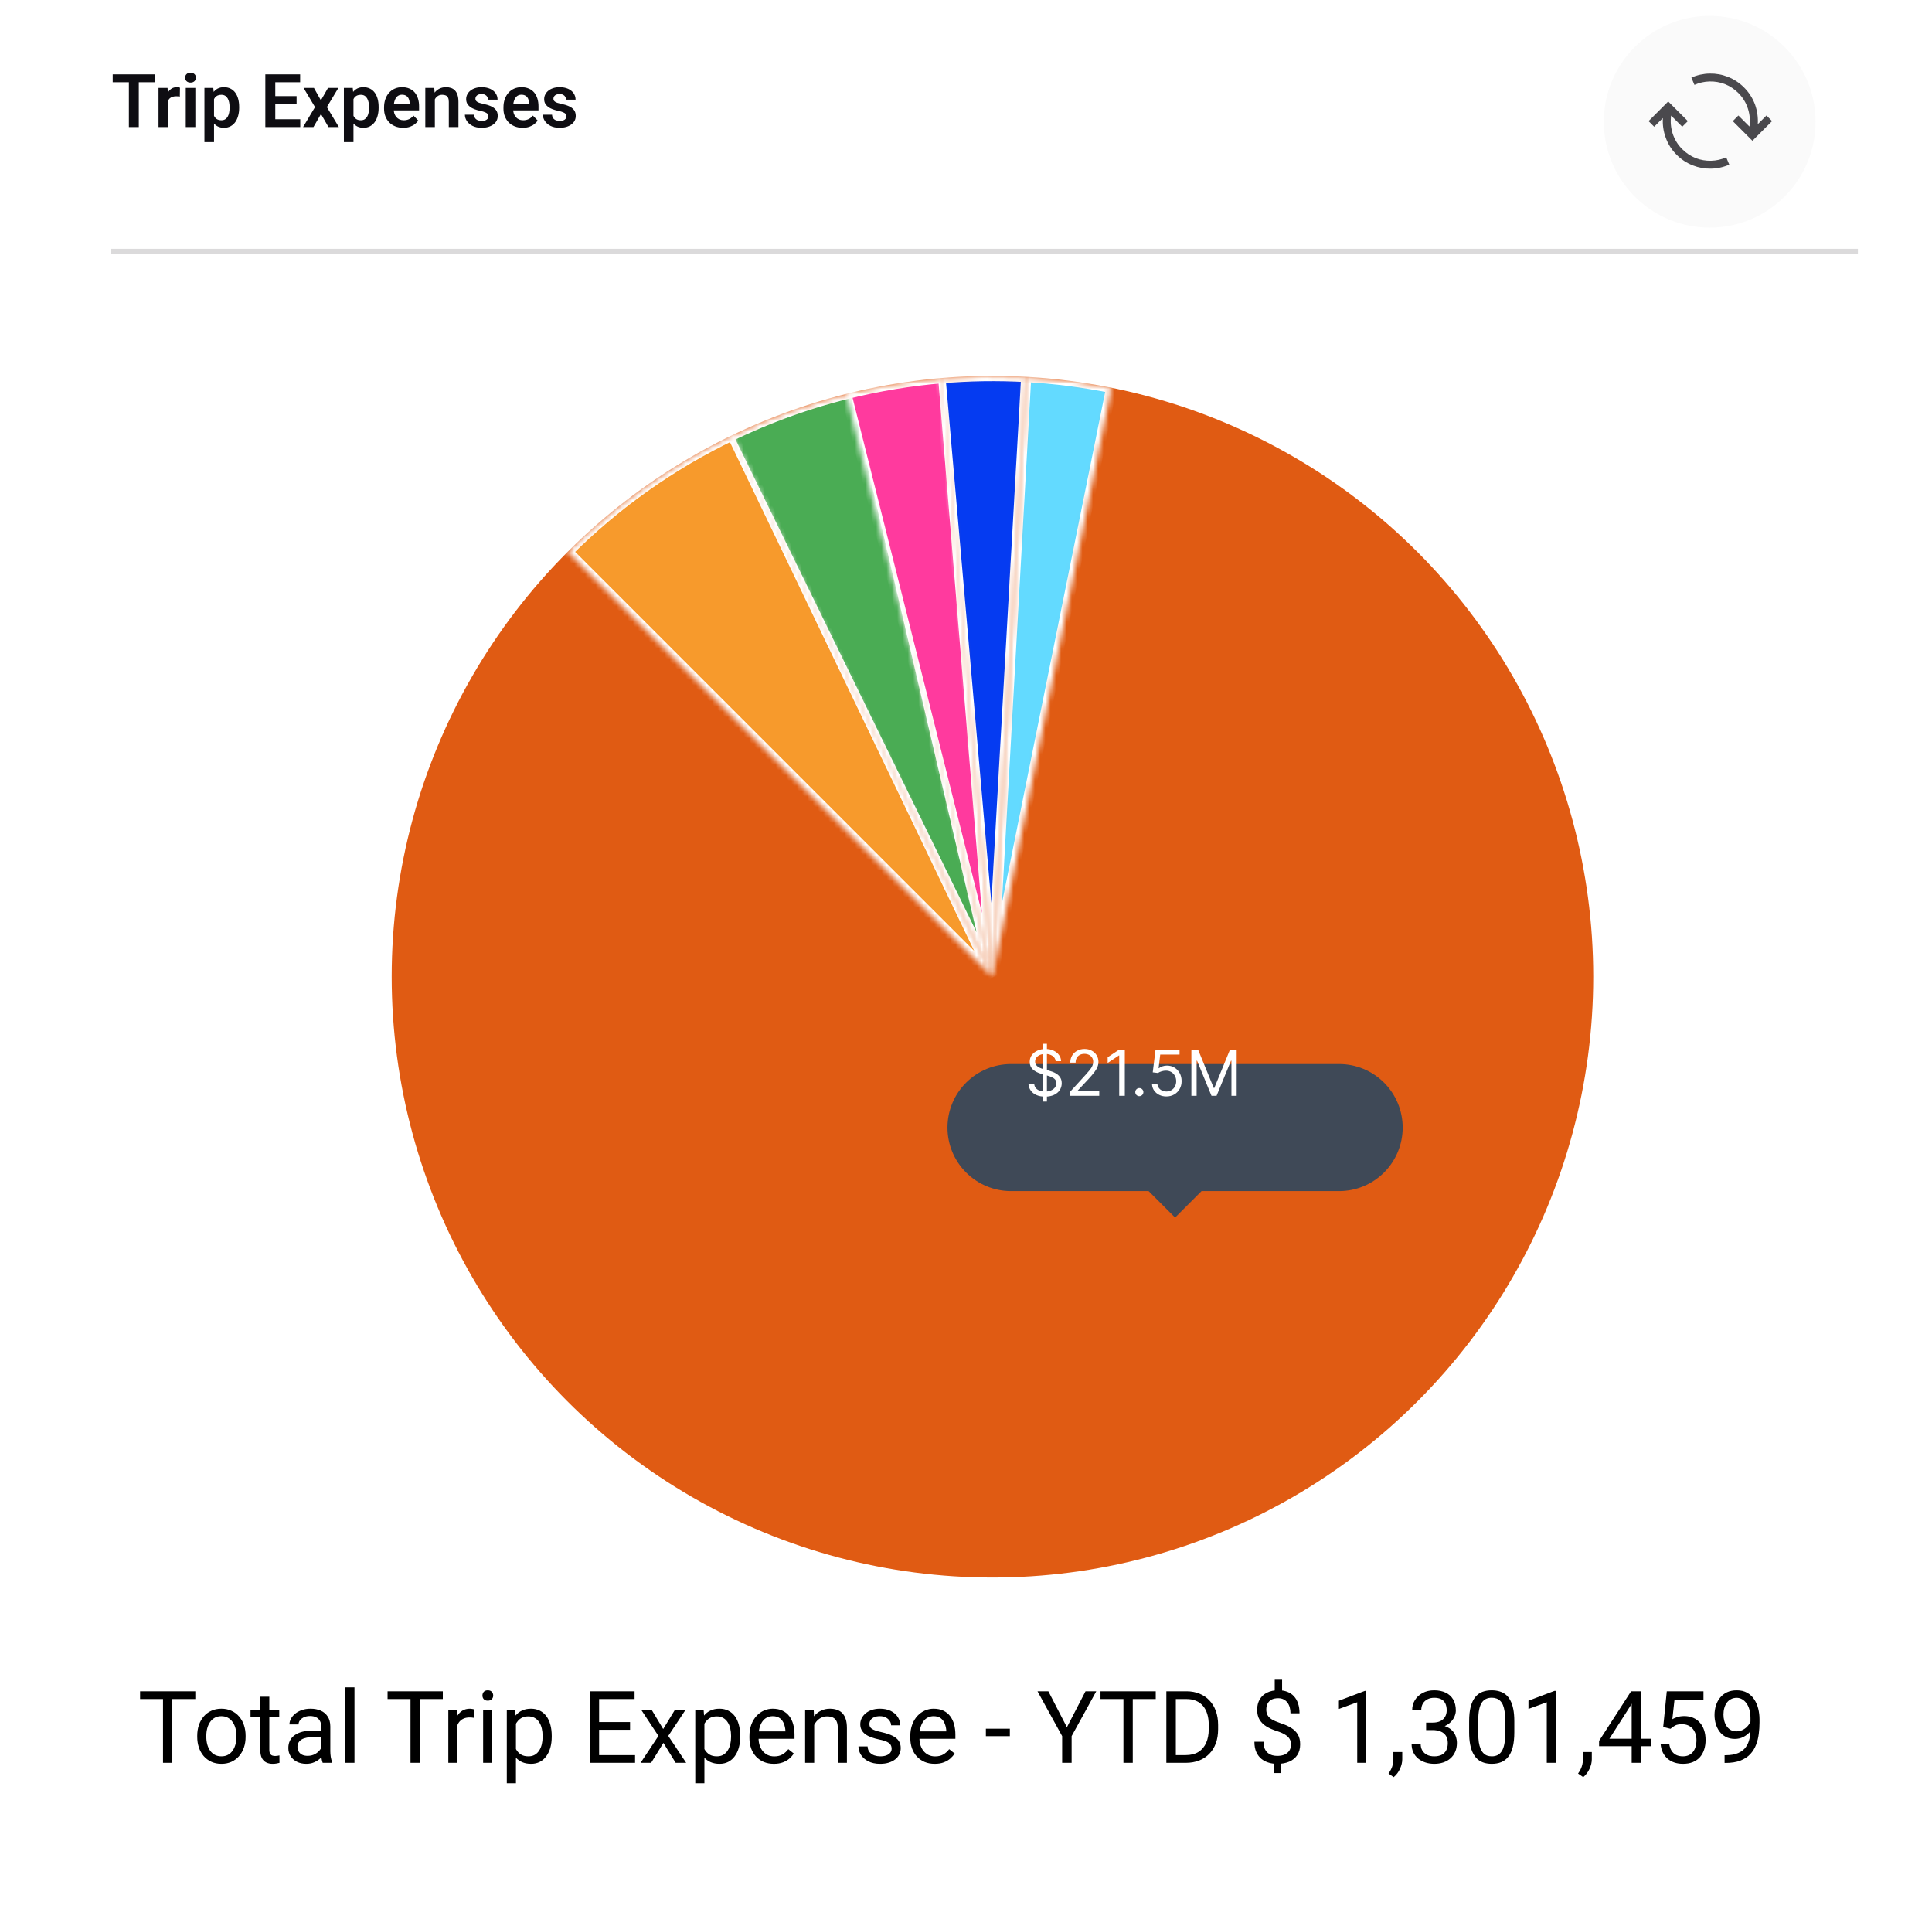
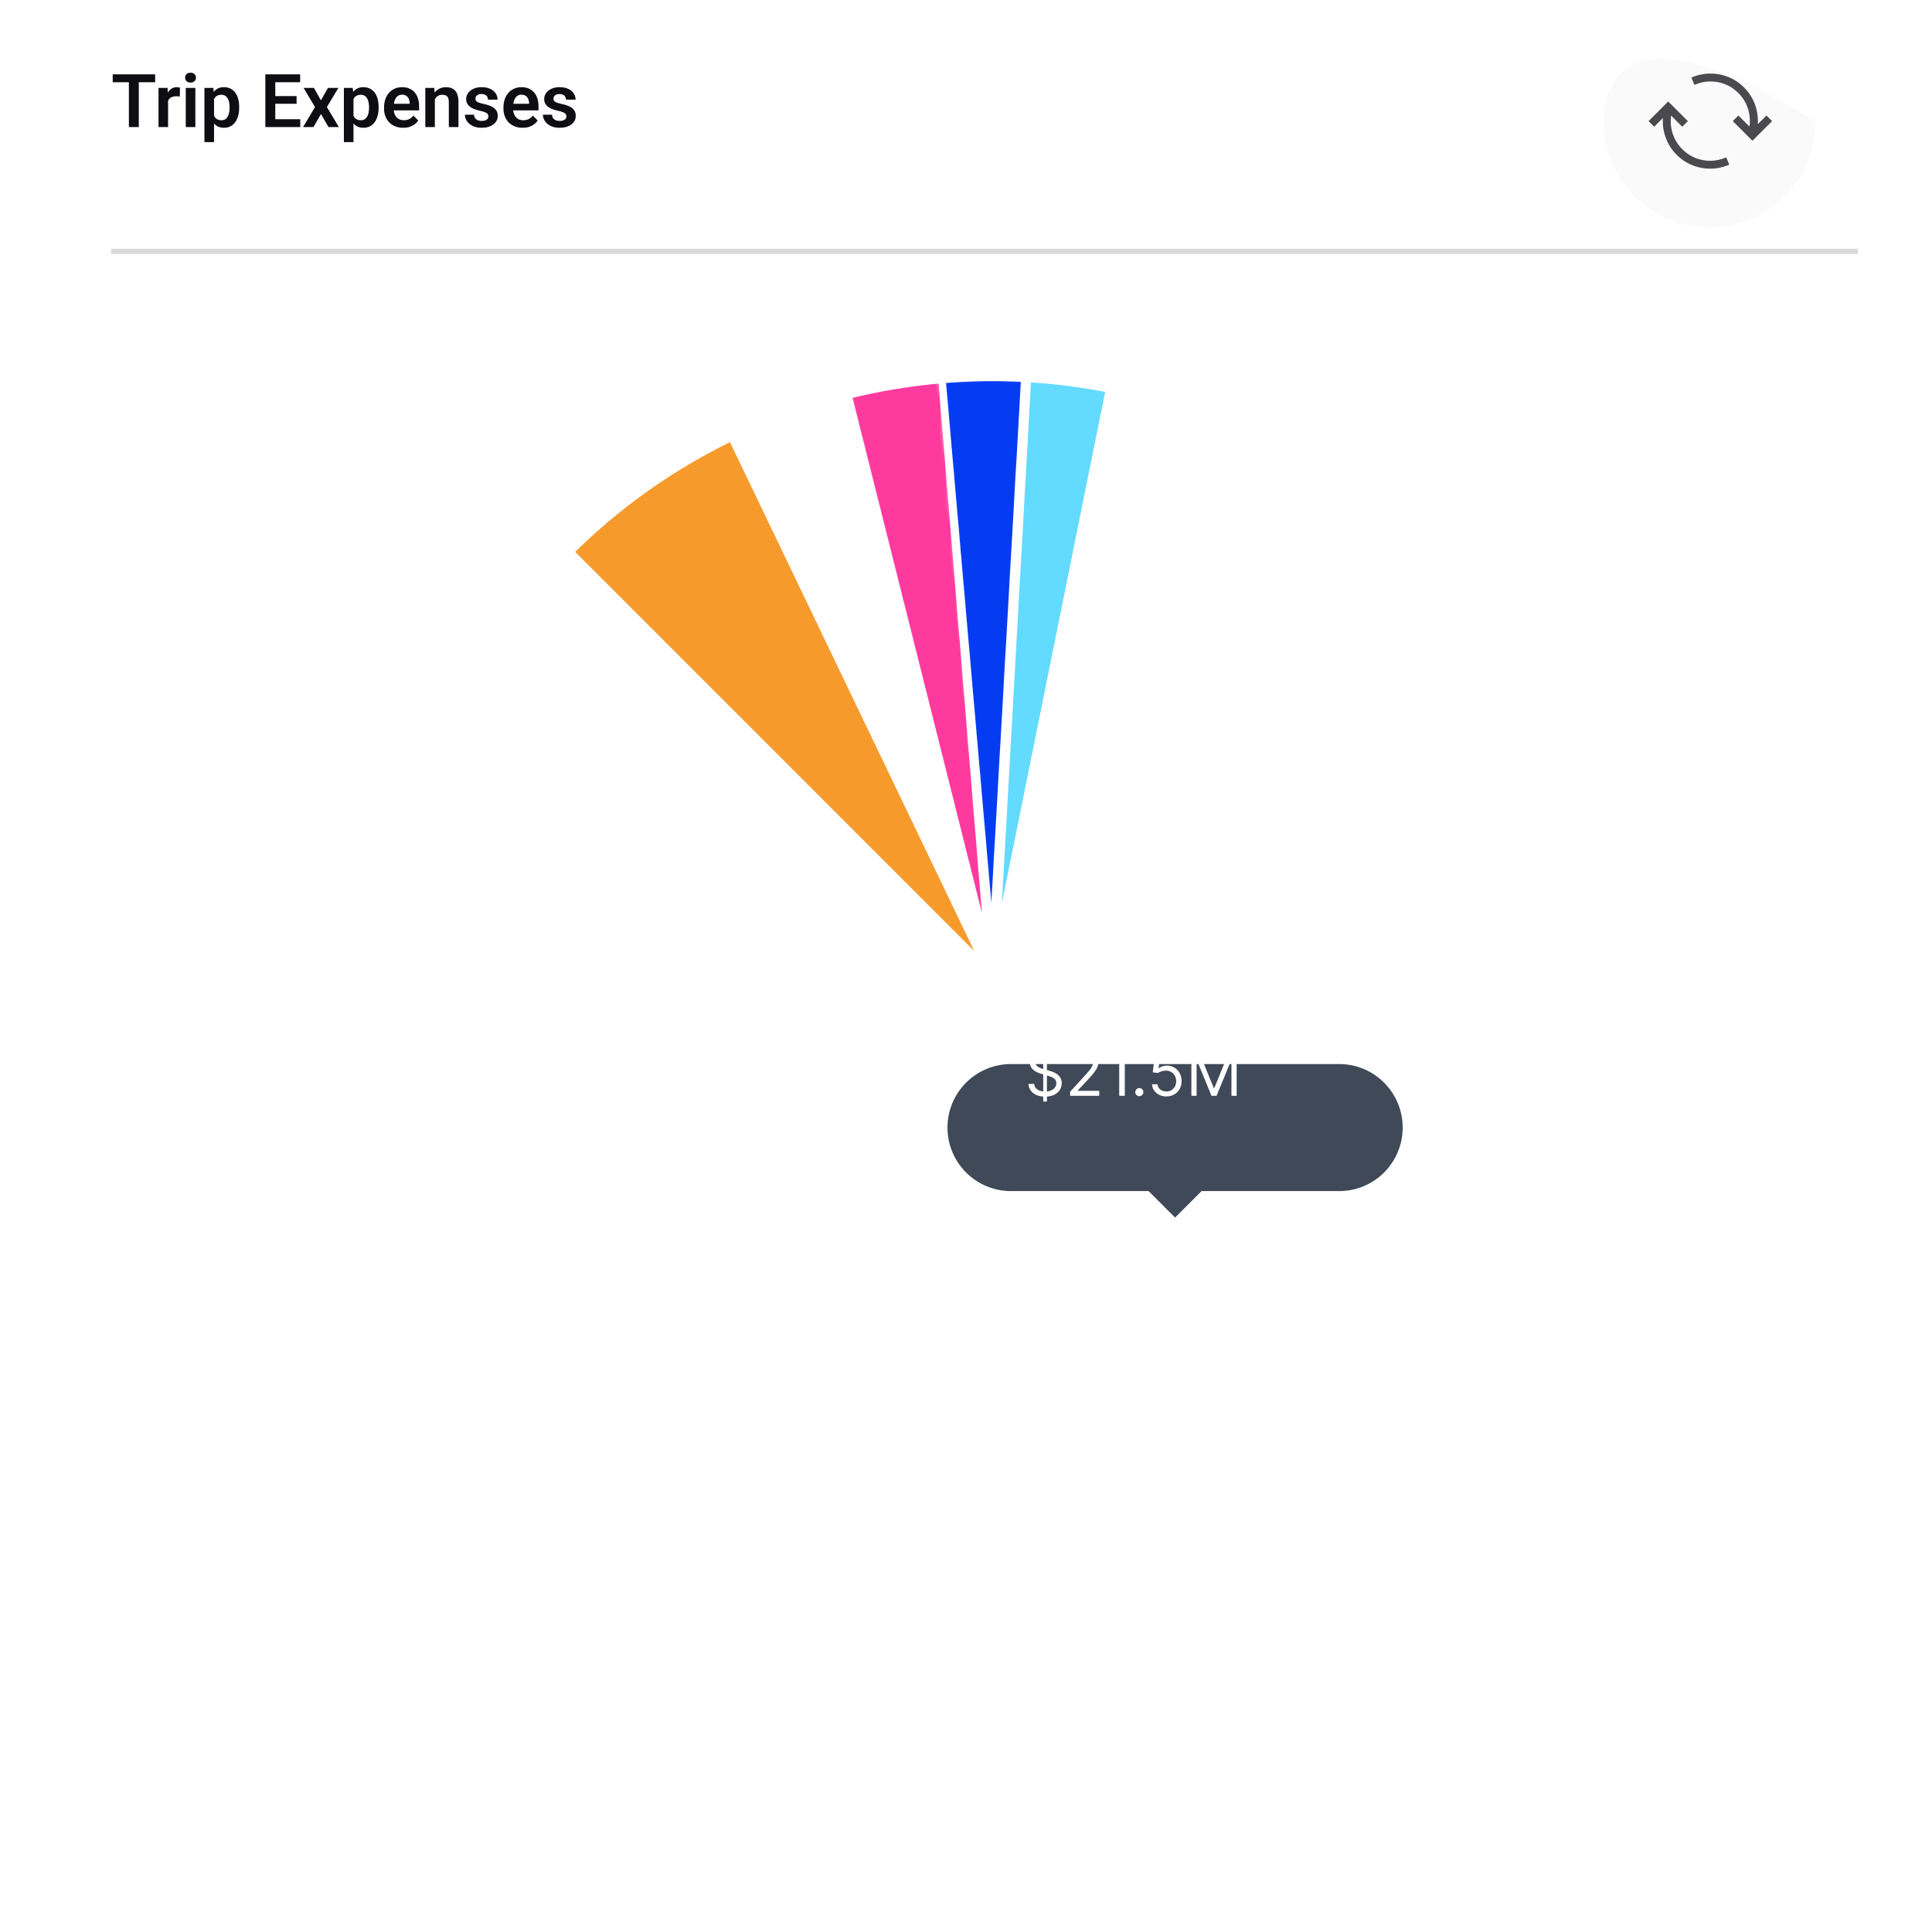
<svg xmlns="http://www.w3.org/2000/svg" width="365" height="362" viewBox="0 0 365 362" fill="none">
-   <rect width="365" height="362" fill="white" />
-   <circle cx="187.5" cy="184.5" r="113.5" fill="#E05B13" />
  <mask id="path-3-inside-1_3201_970" fill="white">
-     <path d="M137.615 82.551C145.263 78.808 153.308 75.938 161.598 73.995L187.5 184.5L137.615 82.551Z" />
-   </mask>
+     </mask>
  <path d="M137.615 82.551C145.263 78.808 153.308 75.938 161.598 73.995L187.5 184.5L137.615 82.551Z" fill="#4AAC54" stroke="white" stroke-width="2" mask="url(#path-3-inside-1_3201_970)" />
  <mask id="path-4-inside-2_3201_970" fill="white">
    <path d="M107.243 104.243C116.301 95.186 126.826 87.727 138.373 82.183L187.5 184.5L107.243 104.243Z" />
  </mask>
  <path d="M107.243 104.243C116.301 95.186 126.826 87.727 138.373 82.183L187.5 184.5L107.243 104.243Z" fill="#F79A2C" stroke="white" stroke-width="2" mask="url(#path-4-inside-2_3201_970)" />
  <mask id="path-5-inside-3_3201_970" fill="white">
    <path d="M159.854 74.418C165.889 72.903 172.039 71.886 178.241 71.378L187.5 184.5L159.854 74.418Z" />
  </mask>
  <path d="M159.854 74.418C165.889 72.903 172.039 71.886 178.241 71.378L187.5 184.5L159.854 74.418Z" fill="#FF3A9E" stroke="white" stroke-width="2" mask="url(#path-5-inside-3_3201_970)" />
  <mask id="path-6-inside-4_3201_970" fill="white">
    <path d="M177.649 71.428C183.06 70.957 188.498 70.874 193.921 71.182L187.5 184.5L177.649 71.428Z" />
  </mask>
  <path d="M177.649 71.428C183.06 70.957 188.498 70.874 193.921 71.182L187.5 184.5L177.649 71.428Z" fill="#053BF1" stroke="white" stroke-width="2" mask="url(#path-6-inside-4_3201_970)" />
  <mask id="path-7-inside-5_3201_970" fill="white">
    <path d="M193.83 71.177C199.254 71.48 204.648 72.171 209.973 73.247L187.5 184.5L193.83 71.177Z" />
  </mask>
  <path d="M193.83 71.177C199.254 71.48 204.648 72.171 209.973 73.247L187.5 184.5L193.83 71.177Z" fill="#63DAFF" stroke="white" stroke-width="2" mask="url(#path-7-inside-5_3201_970)" />
  <g filter="url(#filter0_d_3201_970)">
    <path d="M217 215H227L222 220L217 215ZM191 215C187.817 215 184.765 213.736 182.515 211.485C180.264 209.235 179 206.183 179 203C179 199.817 180.264 196.765 182.515 194.515C184.765 192.264 187.817 191 191 191H253C256.183 191 259.235 192.264 261.485 194.515C263.736 196.765 265 199.817 265 203C265 206.183 263.736 209.235 261.485 211.485C259.235 213.736 256.183 215 253 215H191Z" fill="#3F4957" />
  </g>
  <path d="M197.091 208.091V197.182H197.789V208.091H197.091ZM199.443 200.455C199.392 200.023 199.184 199.688 198.821 199.449C198.457 199.21 198.011 199.091 197.483 199.091C197.096 199.091 196.758 199.153 196.468 199.278C196.181 199.403 195.957 199.575 195.795 199.794C195.636 200.013 195.556 200.261 195.556 200.54C195.556 200.773 195.612 200.973 195.723 201.141C195.836 201.305 195.981 201.443 196.157 201.554C196.333 201.662 196.518 201.751 196.711 201.822C196.904 201.891 197.082 201.946 197.244 201.989L198.13 202.227C198.358 202.287 198.61 202.369 198.889 202.474C199.17 202.58 199.439 202.723 199.694 202.905C199.953 203.084 200.166 203.314 200.333 203.595C200.501 203.876 200.585 204.222 200.585 204.631C200.585 205.102 200.461 205.528 200.214 205.909C199.97 206.29 199.612 206.592 199.14 206.817C198.672 207.041 198.102 207.153 197.431 207.153C196.806 207.153 196.265 207.053 195.808 206.851C195.353 206.649 194.995 206.368 194.734 206.007C194.475 205.646 194.329 205.227 194.295 204.75H195.386C195.414 205.08 195.525 205.352 195.718 205.568C195.914 205.781 196.162 205.94 196.46 206.045C196.761 206.148 197.085 206.199 197.431 206.199C197.835 206.199 198.197 206.134 198.518 206.003C198.839 205.869 199.093 205.685 199.281 205.449C199.468 205.21 199.562 204.932 199.562 204.614C199.562 204.324 199.481 204.088 199.319 203.906C199.157 203.724 198.944 203.577 198.68 203.463C198.416 203.349 198.13 203.25 197.824 203.165L196.75 202.858C196.068 202.662 195.528 202.382 195.13 202.018C194.733 201.655 194.534 201.179 194.534 200.591C194.534 200.102 194.666 199.676 194.93 199.312C195.197 198.946 195.555 198.662 196.004 198.46C196.456 198.256 196.96 198.153 197.517 198.153C198.079 198.153 198.579 198.254 199.017 198.456C199.454 198.655 199.801 198.928 200.056 199.274C200.315 199.621 200.451 200.014 200.466 200.455H199.443ZM202.169 207V206.233L205.05 203.08C205.388 202.71 205.666 202.389 205.885 202.116C206.104 201.841 206.266 201.582 206.371 201.341C206.479 201.097 206.533 200.841 206.533 200.574C206.533 200.267 206.459 200.001 206.311 199.777C206.166 199.553 205.967 199.379 205.714 199.257C205.462 199.135 205.178 199.074 204.862 199.074C204.527 199.074 204.234 199.143 203.984 199.283C203.737 199.419 203.545 199.611 203.409 199.858C203.276 200.105 203.209 200.395 203.209 200.727H202.203C202.203 200.216 202.321 199.767 202.557 199.381C202.793 198.994 203.114 198.693 203.52 198.477C203.929 198.261 204.388 198.153 204.896 198.153C205.408 198.153 205.861 198.261 206.256 198.477C206.651 198.693 206.96 198.984 207.185 199.351C207.409 199.717 207.521 200.125 207.521 200.574C207.521 200.895 207.463 201.209 207.347 201.516C207.233 201.82 207.034 202.159 206.75 202.534C206.469 202.906 206.078 203.361 205.578 203.898L203.618 205.994V206.062H207.675V207H202.169ZM212.503 198.273V207H211.446V199.381H211.395L209.264 200.795V199.722L211.446 198.273H212.503ZM215.247 207.068C215.037 207.068 214.857 206.993 214.706 206.842C214.555 206.692 214.48 206.511 214.48 206.301C214.48 206.091 214.555 205.911 214.706 205.76C214.857 205.609 215.037 205.534 215.247 205.534C215.457 205.534 215.638 205.609 215.788 205.76C215.939 205.911 216.014 206.091 216.014 206.301C216.014 206.44 215.979 206.568 215.908 206.685C215.839 206.801 215.747 206.895 215.631 206.966C215.517 207.034 215.389 207.068 215.247 207.068ZM220.353 207.119C219.853 207.119 219.403 207.02 219.002 206.821C218.602 206.622 218.281 206.349 218.039 206.003C217.798 205.656 217.666 205.261 217.643 204.818H218.666C218.706 205.213 218.885 205.54 219.203 205.798C219.524 206.054 219.907 206.182 220.353 206.182C220.711 206.182 221.029 206.098 221.308 205.93C221.589 205.763 221.809 205.533 221.968 205.24C222.13 204.945 222.211 204.611 222.211 204.239C222.211 203.858 222.127 203.518 221.96 203.22C221.795 202.919 221.568 202.682 221.278 202.509C220.988 202.335 220.657 202.247 220.285 202.244C220.018 202.241 219.744 202.283 219.463 202.368C219.181 202.45 218.95 202.557 218.768 202.688L217.779 202.568L218.308 198.273H222.842V199.21H219.194L218.887 201.784H218.939C219.118 201.642 219.342 201.524 219.612 201.43C219.882 201.337 220.163 201.29 220.456 201.29C220.99 201.29 221.466 201.418 221.883 201.673C222.304 201.926 222.633 202.273 222.872 202.713C223.113 203.153 223.234 203.656 223.234 204.222C223.234 204.778 223.109 205.276 222.859 205.713C222.612 206.148 222.271 206.491 221.836 206.744C221.402 206.994 220.907 207.119 220.353 207.119ZM225.08 198.273H226.342L229.308 205.517H229.41L232.376 198.273H233.637V207H232.648V200.369H232.563L229.836 207H228.881L226.154 200.369H226.069V207H225.08V198.273Z" fill="white" />
  <path d="M26.223 14.047V24H24.35V14.047H26.223ZM29.312 14.047V15.53H21.294V14.047H29.312ZM31.753 18.114V24H29.948V16.604H31.657L31.753 18.114ZM34.002 16.556L33.975 18.237C33.874 18.219 33.76 18.205 33.633 18.196C33.51 18.187 33.394 18.183 33.284 18.183C33.006 18.183 32.762 18.221 32.553 18.299C32.343 18.372 32.168 18.479 32.026 18.62C31.89 18.761 31.785 18.935 31.712 19.14C31.639 19.34 31.598 19.568 31.589 19.823L31.199 19.775C31.199 19.306 31.247 18.871 31.343 18.47C31.439 18.069 31.578 17.718 31.76 17.417C31.942 17.116 32.17 16.884 32.443 16.72C32.721 16.551 33.04 16.467 33.4 16.467C33.501 16.467 33.608 16.476 33.722 16.494C33.84 16.508 33.934 16.528 34.002 16.556ZM36.907 16.604V24H35.096V16.604H36.907ZM34.973 14.669C34.973 14.4 35.064 14.177 35.246 13.999C35.433 13.821 35.684 13.732 35.998 13.732C36.312 13.732 36.561 13.821 36.743 13.999C36.93 14.177 37.023 14.4 37.023 14.669C37.023 14.933 36.93 15.154 36.743 15.332C36.561 15.51 36.312 15.599 35.998 15.599C35.684 15.599 35.433 15.51 35.246 15.332C35.064 15.154 34.973 14.933 34.973 14.669ZM40.435 18.025V26.844H38.623V16.604H40.298L40.435 18.025ZM45.185 20.227V20.37C45.185 20.908 45.122 21.407 44.994 21.867C44.871 22.323 44.689 22.722 44.447 23.064C44.206 23.401 43.905 23.665 43.545 23.856C43.19 24.043 42.779 24.137 42.315 24.137C41.859 24.137 41.462 24.05 41.125 23.877C40.788 23.699 40.503 23.449 40.27 23.125C40.038 22.801 39.851 22.425 39.71 21.997C39.573 21.564 39.471 21.092 39.402 20.582V20.124C39.471 19.582 39.573 19.09 39.71 18.648C39.851 18.201 40.038 17.816 40.27 17.492C40.503 17.164 40.785 16.911 41.118 16.733C41.455 16.556 41.85 16.467 42.301 16.467C42.77 16.467 43.183 16.556 43.538 16.733C43.898 16.911 44.201 17.166 44.447 17.499C44.693 17.832 44.878 18.228 45.001 18.689C45.124 19.149 45.185 19.662 45.185 20.227ZM43.374 20.37V20.227C43.374 19.898 43.344 19.595 43.285 19.317C43.226 19.035 43.135 18.789 43.012 18.579C42.889 18.365 42.729 18.199 42.533 18.08C42.337 17.962 42.1 17.902 41.822 17.902C41.544 17.902 41.305 17.948 41.105 18.039C40.904 18.13 40.74 18.26 40.612 18.429C40.485 18.597 40.384 18.798 40.312 19.03C40.243 19.258 40.198 19.511 40.175 19.789V20.924C40.216 21.261 40.296 21.564 40.414 21.833C40.533 22.102 40.706 22.316 40.934 22.476C41.166 22.635 41.467 22.715 41.836 22.715C42.114 22.715 42.351 22.653 42.547 22.53C42.743 22.407 42.902 22.239 43.025 22.024C43.148 21.806 43.237 21.555 43.292 21.273C43.347 20.99 43.374 20.689 43.374 20.37ZM56.725 22.523V24H51.434V22.523H56.725ZM52.008 14.047V24H50.128V14.047H52.008ZM56.034 18.155V19.598H51.434V18.155H56.034ZM56.704 14.047V15.53H51.434V14.047H56.704ZM59.309 16.604L60.628 18.955L61.968 16.604H63.93L61.756 20.227L64.019 24H62.057L60.642 21.532L59.22 24H57.258L59.514 20.227L57.353 16.604H59.309ZM66.78 18.025V26.844H64.969V16.604H66.644L66.78 18.025ZM71.531 20.227V20.37C71.531 20.908 71.467 21.407 71.34 21.867C71.217 22.323 71.034 22.722 70.793 23.064C70.551 23.401 70.251 23.665 69.891 23.856C69.535 24.043 69.125 24.137 68.66 24.137C68.204 24.137 67.808 24.05 67.471 23.877C67.133 23.699 66.849 23.449 66.616 23.125C66.384 22.801 66.197 22.425 66.056 21.997C65.919 21.564 65.816 21.092 65.748 20.582V20.124C65.816 19.582 65.919 19.09 66.056 18.648C66.197 18.201 66.384 17.816 66.616 17.492C66.849 17.164 67.131 16.911 67.464 16.733C67.801 16.556 68.195 16.467 68.647 16.467C69.116 16.467 69.528 16.556 69.884 16.733C70.244 16.911 70.547 17.166 70.793 17.499C71.039 17.832 71.224 18.228 71.347 18.689C71.47 19.149 71.531 19.662 71.531 20.227ZM69.72 20.37V20.227C69.72 19.898 69.69 19.595 69.631 19.317C69.572 19.035 69.481 18.789 69.357 18.579C69.234 18.365 69.075 18.199 68.879 18.08C68.683 17.962 68.446 17.902 68.168 17.902C67.89 17.902 67.651 17.948 67.45 18.039C67.25 18.13 67.086 18.26 66.958 18.429C66.83 18.597 66.73 18.798 66.657 19.03C66.589 19.258 66.543 19.511 66.52 19.789V20.924C66.561 21.261 66.641 21.564 66.76 21.833C66.878 22.102 67.051 22.316 67.279 22.476C67.512 22.635 67.812 22.715 68.182 22.715C68.46 22.715 68.697 22.653 68.893 22.53C69.088 22.407 69.248 22.239 69.371 22.024C69.494 21.806 69.583 21.555 69.638 21.273C69.692 20.99 69.72 20.689 69.72 20.37ZM76.173 24.137C75.612 24.137 75.109 24.046 74.662 23.863C74.216 23.681 73.835 23.428 73.52 23.105C73.211 22.776 72.971 22.396 72.803 21.963C72.639 21.525 72.557 21.056 72.557 20.555V20.281C72.557 19.712 72.639 19.194 72.803 18.73C72.967 18.26 73.199 17.857 73.5 17.52C73.801 17.182 74.161 16.922 74.58 16.74C74.999 16.558 75.462 16.467 75.968 16.467C76.492 16.467 76.954 16.556 77.356 16.733C77.757 16.907 78.091 17.153 78.36 17.472C78.629 17.791 78.832 18.174 78.969 18.62C79.106 19.062 79.174 19.552 79.174 20.09V20.849H73.377V19.605H77.397V19.468C77.387 19.181 77.333 18.919 77.232 18.682C77.132 18.44 76.977 18.249 76.768 18.107C76.558 17.962 76.287 17.889 75.954 17.889C75.685 17.889 75.451 17.948 75.25 18.066C75.054 18.18 74.89 18.344 74.758 18.559C74.63 18.768 74.534 19.019 74.471 19.311C74.407 19.602 74.375 19.926 74.375 20.281V20.555C74.375 20.865 74.416 21.152 74.498 21.416C74.585 21.68 74.71 21.91 74.874 22.106C75.043 22.298 75.243 22.448 75.476 22.558C75.713 22.662 75.981 22.715 76.282 22.715C76.66 22.715 77.002 22.642 77.308 22.496C77.618 22.346 77.886 22.125 78.114 21.833L79.023 22.776C78.868 23.004 78.659 23.223 78.394 23.433C78.135 23.642 77.82 23.813 77.451 23.945C77.082 24.073 76.656 24.137 76.173 24.137ZM82.154 18.183V24H80.35V16.604H82.045L82.154 18.183ZM81.867 20.035H81.334C81.338 19.497 81.412 19.01 81.553 18.572C81.694 18.135 81.892 17.759 82.147 17.444C82.407 17.13 82.715 16.888 83.07 16.72C83.426 16.551 83.822 16.467 84.26 16.467C84.615 16.467 84.936 16.517 85.224 16.617C85.511 16.717 85.757 16.877 85.962 17.096C86.171 17.314 86.331 17.602 86.44 17.957C86.554 18.308 86.611 18.741 86.611 19.256V24H84.793V19.242C84.793 18.905 84.743 18.638 84.643 18.442C84.547 18.246 84.406 18.107 84.219 18.025C84.037 17.943 83.811 17.902 83.542 17.902C83.264 17.902 83.02 17.959 82.811 18.073C82.606 18.183 82.432 18.335 82.291 18.531C82.154 18.727 82.049 18.953 81.977 19.208C81.904 19.463 81.867 19.739 81.867 20.035ZM92.272 21.977C92.272 21.822 92.231 21.683 92.148 21.56C92.066 21.436 91.912 21.325 91.684 21.225C91.46 21.12 91.132 21.022 90.699 20.931C90.316 20.849 89.963 20.746 89.64 20.623C89.316 20.5 89.038 20.352 88.806 20.179C88.573 20.001 88.391 19.794 88.259 19.557C88.131 19.315 88.067 19.037 88.067 18.723C88.067 18.417 88.133 18.13 88.266 17.861C88.398 17.588 88.589 17.349 88.84 17.144C89.091 16.934 89.396 16.77 89.756 16.651C90.116 16.528 90.522 16.467 90.973 16.467C91.602 16.467 92.142 16.569 92.593 16.774C93.049 16.98 93.397 17.262 93.639 17.622C93.88 17.977 94.001 18.379 94.001 18.825H92.196C92.196 18.629 92.151 18.451 92.06 18.292C91.973 18.133 91.838 18.005 91.656 17.909C91.474 17.809 91.244 17.759 90.966 17.759C90.715 17.759 90.503 17.8 90.33 17.882C90.162 17.964 90.034 18.071 89.947 18.203C89.861 18.335 89.817 18.481 89.817 18.641C89.817 18.759 89.84 18.866 89.886 18.962C89.936 19.053 90.016 19.137 90.125 19.215C90.234 19.292 90.382 19.363 90.569 19.427C90.761 19.491 90.995 19.552 91.273 19.611C91.825 19.721 92.306 19.866 92.716 20.049C93.13 20.227 93.454 20.463 93.686 20.76C93.919 21.056 94.035 21.434 94.035 21.895C94.035 22.223 93.965 22.523 93.823 22.797C93.682 23.066 93.477 23.3 93.208 23.501C92.939 23.701 92.618 23.859 92.244 23.973C91.87 24.082 91.449 24.137 90.98 24.137C90.3 24.137 89.726 24.016 89.257 23.774C88.787 23.528 88.432 23.218 88.19 22.845C87.949 22.466 87.828 22.075 87.828 21.669H89.558C89.571 21.956 89.649 22.186 89.79 22.359C89.931 22.533 90.109 22.658 90.323 22.735C90.542 22.808 90.772 22.845 91.014 22.845C91.287 22.845 91.517 22.808 91.704 22.735C91.891 22.658 92.032 22.555 92.128 22.428C92.224 22.296 92.272 22.145 92.272 21.977ZM98.731 24.137C98.171 24.137 97.667 24.046 97.221 23.863C96.774 23.681 96.394 23.428 96.079 23.105C95.769 22.776 95.53 22.396 95.361 21.963C95.197 21.525 95.115 21.056 95.115 20.555V20.281C95.115 19.712 95.197 19.194 95.361 18.73C95.525 18.26 95.758 17.857 96.059 17.52C96.359 17.182 96.719 16.922 97.139 16.74C97.558 16.558 98.02 16.467 98.526 16.467C99.05 16.467 99.513 16.556 99.914 16.733C100.315 16.907 100.65 17.153 100.919 17.472C101.188 17.791 101.391 18.174 101.527 18.62C101.664 19.062 101.732 19.552 101.732 20.09V20.849H95.936V19.605H99.955V19.468C99.946 19.181 99.891 18.919 99.791 18.682C99.691 18.44 99.536 18.249 99.326 18.107C99.117 17.962 98.845 17.889 98.513 17.889C98.244 17.889 98.009 17.948 97.809 18.066C97.613 18.18 97.449 18.344 97.316 18.559C97.189 18.768 97.093 19.019 97.029 19.311C96.966 19.602 96.934 19.926 96.934 20.281V20.555C96.934 20.865 96.975 21.152 97.057 21.416C97.143 21.68 97.269 21.91 97.433 22.106C97.601 22.298 97.802 22.448 98.034 22.558C98.271 22.662 98.54 22.715 98.841 22.715C99.219 22.715 99.561 22.642 99.866 22.496C100.176 22.346 100.445 22.125 100.673 21.833L101.582 22.776C101.427 23.004 101.217 23.223 100.953 23.433C100.693 23.642 100.379 23.813 100.01 23.945C99.641 24.073 99.215 24.137 98.731 24.137ZM107.01 21.977C107.01 21.822 106.969 21.683 106.887 21.56C106.805 21.436 106.65 21.325 106.422 21.225C106.199 21.12 105.87 21.022 105.438 20.931C105.055 20.849 104.701 20.746 104.378 20.623C104.054 20.5 103.776 20.352 103.544 20.179C103.312 20.001 103.129 19.794 102.997 19.557C102.869 19.315 102.806 19.037 102.806 18.723C102.806 18.417 102.872 18.13 103.004 17.861C103.136 17.588 103.327 17.349 103.578 17.144C103.829 16.934 104.134 16.77 104.494 16.651C104.854 16.528 105.26 16.467 105.711 16.467C106.34 16.467 106.88 16.569 107.331 16.774C107.787 16.98 108.135 17.262 108.377 17.622C108.618 17.977 108.739 18.379 108.739 18.825H106.935C106.935 18.629 106.889 18.451 106.798 18.292C106.711 18.133 106.577 18.005 106.395 17.909C106.212 17.809 105.982 17.759 105.704 17.759C105.453 17.759 105.242 17.8 105.068 17.882C104.9 17.964 104.772 18.071 104.686 18.203C104.599 18.335 104.556 18.481 104.556 18.641C104.556 18.759 104.578 18.866 104.624 18.962C104.674 19.053 104.754 19.137 104.863 19.215C104.973 19.292 105.121 19.363 105.308 19.427C105.499 19.491 105.734 19.552 106.012 19.611C106.563 19.721 107.044 19.866 107.454 20.049C107.869 20.227 108.192 20.463 108.425 20.76C108.657 21.056 108.773 21.434 108.773 21.895C108.773 22.223 108.703 22.523 108.562 22.797C108.42 23.066 108.215 23.3 107.946 23.501C107.677 23.701 107.356 23.859 106.982 23.973C106.609 24.082 106.187 24.137 105.718 24.137C105.039 24.137 104.465 24.016 103.995 23.774C103.526 23.528 103.17 23.218 102.929 22.845C102.687 22.466 102.566 22.075 102.566 21.669H104.296C104.31 21.956 104.387 22.186 104.528 22.359C104.67 22.533 104.847 22.658 105.062 22.735C105.28 22.808 105.51 22.845 105.752 22.845C106.025 22.845 106.256 22.808 106.442 22.735C106.629 22.658 106.771 22.555 106.866 22.428C106.962 22.296 107.01 22.145 107.01 21.977Z" fill="#0E0D12" />
-   <path d="M323 43C334.046 43 343 34.046 343 23C343 11.954 334.046 3 323 3C311.954 3 303 11.954 303 23C303 34.046 311.954 43 323 43Z" fill="#FAFAFA" />
+   <path d="M323 43C334.046 43 343 34.046 343 23C311.954 3 303 11.954 303 23C303 34.046 311.954 43 323 43Z" fill="#FAFAFA" />
  <path d="M329.485 16.515C328.601 15.631 327.579 14.963 326.419 14.509C325.325 14.079 324.182 13.874 322.989 13.896C321.795 13.918 320.646 14.172 319.541 14.659L320.121 16.034C321.038 15.625 321.994 15.41 322.989 15.388C323.983 15.366 324.944 15.531 325.872 15.885C326.833 16.272 327.684 16.835 328.424 17.576C329.264 18.415 329.866 19.404 330.231 20.542C330.584 21.647 330.678 22.768 330.513 23.906L328.424 21.818L327.364 22.879L331.076 26.591L334.788 22.879L333.728 21.818L332.087 23.459C332.164 22.188 331.993 20.956 331.573 19.763C331.109 18.526 330.413 17.443 329.485 16.515ZM326.121 29.723C325.204 30.132 324.248 30.348 323.254 30.37C322.259 30.392 321.298 30.226 320.37 29.872C319.409 29.486 318.558 28.922 317.818 28.182C316.967 27.331 316.359 26.337 315.995 25.199C315.652 24.105 315.558 22.984 315.713 21.835L317.818 23.939L318.878 22.879L315.166 19.166L311.454 22.879L312.514 23.939L314.155 22.299C314.078 23.569 314.255 24.796 314.686 25.978C315.127 27.215 315.818 28.304 316.757 29.243C317.641 30.127 318.663 30.795 319.823 31.248C320.917 31.679 322.06 31.883 323.254 31.861C324.447 31.839 325.596 31.585 326.701 31.099L326.121 29.723Z" fill="#4A494D" />
  <line x1="21" y1="47.5" x2="351" y2="47.5" stroke="#DBDADB" />
-   <path d="M32.559 319.492V333H30.796V319.492H32.559ZM36.901 319.492V320.958H26.464V319.492H36.901ZM37.263 328.092V327.879C37.263 327.155 37.368 326.484 37.578 325.866C37.788 325.241 38.092 324.7 38.487 324.242C38.883 323.778 39.362 323.42 39.925 323.166C40.488 322.906 41.119 322.776 41.818 322.776C42.523 322.776 43.157 322.906 43.72 323.166C44.289 323.42 44.771 323.778 45.167 324.242C45.569 324.7 45.875 325.241 46.085 325.866C46.296 326.484 46.401 327.155 46.401 327.879V328.092C46.401 328.816 46.296 329.487 46.085 330.105C45.875 330.724 45.569 331.265 45.167 331.729C44.771 332.187 44.292 332.545 43.729 332.805C43.172 333.059 42.541 333.186 41.836 333.186C41.131 333.186 40.497 333.059 39.935 332.805C39.372 332.545 38.889 332.187 38.487 331.729C38.092 331.265 37.788 330.724 37.578 330.105C37.368 329.487 37.263 328.816 37.263 328.092ZM38.979 327.879V328.092C38.979 328.593 39.038 329.066 39.155 329.512C39.273 329.951 39.449 330.34 39.684 330.681C39.925 331.021 40.225 331.29 40.584 331.488C40.943 331.68 41.36 331.775 41.836 331.775C42.306 331.775 42.718 331.68 43.07 331.488C43.429 331.29 43.726 331.021 43.961 330.681C44.196 330.34 44.372 329.951 44.49 329.512C44.613 329.066 44.675 328.593 44.675 328.092V327.879C44.675 327.384 44.613 326.917 44.49 326.478C44.372 326.033 44.193 325.64 43.952 325.3C43.717 324.953 43.42 324.681 43.061 324.483C42.709 324.285 42.294 324.187 41.818 324.187C41.348 324.187 40.933 324.285 40.575 324.483C40.222 324.681 39.925 324.953 39.684 325.3C39.449 325.64 39.273 326.033 39.155 326.478C39.038 326.917 38.979 327.384 38.979 327.879ZM52.756 322.962V324.279H47.329V322.962H52.756ZM49.166 320.522H50.882V330.514C50.882 330.854 50.934 331.111 51.04 331.284C51.145 331.457 51.281 331.571 51.448 331.627C51.615 331.683 51.794 331.71 51.986 331.71C52.128 331.71 52.276 331.698 52.431 331.673C52.592 331.642 52.713 331.618 52.793 331.599L52.802 333C52.666 333.043 52.487 333.083 52.264 333.121C52.048 333.164 51.785 333.186 51.476 333.186C51.055 333.186 50.669 333.102 50.316 332.935C49.963 332.768 49.682 332.49 49.472 332.1C49.268 331.704 49.166 331.172 49.166 330.504V320.522ZM60.688 331.284V326.116C60.688 325.72 60.608 325.377 60.447 325.086C60.292 324.79 60.057 324.561 59.742 324.4C59.426 324.239 59.037 324.159 58.573 324.159C58.14 324.159 57.759 324.233 57.432 324.381C57.11 324.53 56.856 324.725 56.671 324.966C56.492 325.207 56.402 325.467 56.402 325.745H54.685C54.685 325.386 54.778 325.031 54.964 324.678C55.149 324.326 55.415 324.007 55.762 323.723C56.114 323.432 56.535 323.203 57.023 323.036C57.518 322.863 58.069 322.776 58.675 322.776C59.405 322.776 60.048 322.9 60.605 323.147C61.167 323.395 61.606 323.769 61.922 324.27C62.243 324.765 62.404 325.386 62.404 326.135V330.811C62.404 331.145 62.432 331.5 62.488 331.877C62.55 332.255 62.639 332.579 62.757 332.852V333H60.966C60.88 332.802 60.812 332.539 60.762 332.211C60.713 331.877 60.688 331.568 60.688 331.284ZM60.985 326.914L61.003 328.12H59.269C58.78 328.12 58.344 328.16 57.96 328.241C57.577 328.315 57.255 328.429 56.996 328.584C56.736 328.739 56.538 328.933 56.402 329.168C56.266 329.397 56.198 329.666 56.198 329.976C56.198 330.291 56.269 330.579 56.411 330.838C56.553 331.098 56.767 331.305 57.051 331.46C57.342 331.608 57.698 331.683 58.118 331.683C58.644 331.683 59.108 331.571 59.51 331.349C59.912 331.126 60.23 330.854 60.465 330.532C60.706 330.211 60.836 329.898 60.855 329.595L61.588 330.421C61.545 330.681 61.427 330.968 61.235 331.284C61.044 331.599 60.787 331.902 60.465 332.193C60.15 332.477 59.773 332.715 59.334 332.907C58.901 333.093 58.412 333.186 57.868 333.186C57.187 333.186 56.59 333.053 56.077 332.787C55.57 332.521 55.174 332.165 54.89 331.72C54.611 331.268 54.472 330.764 54.472 330.208C54.472 329.669 54.577 329.196 54.788 328.788C54.998 328.374 55.301 328.03 55.697 327.758C56.093 327.48 56.569 327.27 57.126 327.127C57.682 326.985 58.304 326.914 58.99 326.914H60.985ZM66.969 318.75V333H65.243V318.75H66.969ZM79.317 319.492V333H77.554V319.492H79.317ZM83.659 319.492V320.958H73.222V319.492H83.659ZM86.414 324.539V333H84.698V322.962H86.368L86.414 324.539ZM89.55 322.906L89.54 324.502C89.398 324.471 89.262 324.452 89.132 324.446C89.009 324.434 88.866 324.428 88.706 324.428C88.31 324.428 87.96 324.49 87.657 324.613C87.354 324.737 87.097 324.91 86.887 325.133C86.677 325.355 86.51 325.621 86.386 325.931C86.269 326.234 86.191 326.568 86.154 326.933L85.672 327.211C85.672 326.605 85.731 326.036 85.848 325.504C85.972 324.972 86.16 324.502 86.414 324.094C86.668 323.679 86.989 323.358 87.379 323.129C87.775 322.894 88.245 322.776 88.789 322.776C88.913 322.776 89.055 322.792 89.216 322.823C89.377 322.847 89.488 322.875 89.55 322.906ZM93.001 322.962V333H91.275V322.962H93.001ZM91.145 320.299C91.145 320.021 91.229 319.786 91.396 319.594C91.569 319.403 91.823 319.307 92.157 319.307C92.484 319.307 92.735 319.403 92.908 319.594C93.088 319.786 93.177 320.021 93.177 320.299C93.177 320.565 93.088 320.794 92.908 320.986C92.735 321.171 92.484 321.264 92.157 321.264C91.823 321.264 91.569 321.171 91.396 320.986C91.229 320.794 91.145 320.565 91.145 320.299ZM97.473 324.892V336.859H95.747V322.962H97.324L97.473 324.892ZM104.236 327.897V328.092C104.236 328.822 104.149 329.499 103.976 330.124C103.803 330.743 103.549 331.281 103.215 331.738C102.888 332.196 102.482 332.552 102 332.805C101.518 333.059 100.964 333.186 100.339 333.186C99.702 333.186 99.139 333.08 98.651 332.87C98.162 332.66 97.748 332.354 97.408 331.952C97.067 331.55 96.795 331.067 96.591 330.504C96.393 329.942 96.257 329.308 96.183 328.603V327.563C96.257 326.821 96.397 326.156 96.601 325.569C96.805 324.981 97.074 324.48 97.408 324.066C97.748 323.645 98.159 323.327 98.642 323.11C99.124 322.888 99.681 322.776 100.312 322.776C100.942 322.776 101.502 322.9 101.991 323.147C102.479 323.389 102.891 323.735 103.225 324.187C103.559 324.638 103.809 325.179 103.976 325.81C104.149 326.435 104.236 327.131 104.236 327.897ZM102.51 328.092V327.897C102.51 327.396 102.458 326.926 102.353 326.487C102.247 326.042 102.083 325.652 101.861 325.318C101.644 324.978 101.366 324.712 101.026 324.521C100.686 324.323 100.281 324.224 99.811 324.224C99.378 324.224 99 324.298 98.679 324.446C98.363 324.595 98.094 324.796 97.872 325.049C97.649 325.297 97.466 325.581 97.324 325.903C97.188 326.218 97.086 326.546 97.018 326.886V329.289C97.142 329.722 97.315 330.13 97.538 330.514C97.76 330.891 98.057 331.197 98.428 331.432C98.799 331.661 99.266 331.775 99.829 331.775C100.293 331.775 100.692 331.68 101.026 331.488C101.366 331.29 101.644 331.021 101.861 330.681C102.083 330.34 102.247 329.951 102.353 329.512C102.458 329.066 102.51 328.593 102.51 328.092ZM119.979 331.543V333H112.827V331.543H119.979ZM113.188 319.492V333H111.398V319.492H113.188ZM119.033 325.3V326.756H112.827V325.3H119.033ZM119.887 319.492V320.958H112.827V319.492H119.887ZM123.097 322.962L125.295 326.617L127.522 322.962H129.535L126.251 327.916L129.637 333H127.652L125.333 329.233L123.013 333H121.019L124.396 327.916L121.121 322.962H123.097ZM133.079 324.892V336.859H131.354V322.962H132.931L133.079 324.892ZM139.842 327.897V328.092C139.842 328.822 139.756 329.499 139.583 330.124C139.409 330.743 139.156 331.281 138.822 331.738C138.494 332.196 138.089 332.552 137.606 332.805C137.124 333.059 136.57 333.186 135.946 333.186C135.309 333.186 134.746 333.08 134.257 332.87C133.769 332.66 133.354 332.354 133.014 331.952C132.674 331.55 132.402 331.067 132.198 330.504C132 329.942 131.864 329.308 131.79 328.603V327.563C131.864 326.821 132.003 326.156 132.207 325.569C132.411 324.981 132.68 324.48 133.014 324.066C133.354 323.645 133.766 323.327 134.248 323.11C134.73 322.888 135.287 322.776 135.918 322.776C136.549 322.776 137.109 322.9 137.597 323.147C138.086 323.389 138.497 323.735 138.831 324.187C139.165 324.638 139.416 325.179 139.583 325.81C139.756 326.435 139.842 327.131 139.842 327.897ZM138.117 328.092V327.897C138.117 327.396 138.064 326.926 137.959 326.487C137.854 326.042 137.69 325.652 137.467 325.318C137.251 324.978 136.972 324.712 136.632 324.521C136.292 324.323 135.887 324.224 135.417 324.224C134.984 324.224 134.607 324.298 134.285 324.446C133.97 324.595 133.701 324.796 133.478 325.049C133.255 325.297 133.073 325.581 132.931 325.903C132.795 326.218 132.693 326.546 132.625 326.886V329.289C132.748 329.722 132.921 330.13 133.144 330.514C133.367 330.891 133.664 331.197 134.035 331.432C134.406 331.661 134.873 331.775 135.436 331.775C135.899 331.775 136.298 331.68 136.632 331.488C136.972 331.29 137.251 331.021 137.467 330.681C137.69 330.34 137.854 329.951 137.959 329.512C138.064 329.066 138.117 328.593 138.117 328.092ZM146.197 333.186C145.498 333.186 144.864 333.068 144.295 332.833C143.733 332.592 143.247 332.255 142.839 331.822C142.437 331.389 142.128 330.875 141.911 330.282C141.695 329.688 141.586 329.039 141.586 328.333V327.944C141.586 327.127 141.707 326.401 141.948 325.764C142.189 325.12 142.517 324.576 142.932 324.131C143.346 323.686 143.816 323.348 144.342 323.12C144.868 322.891 145.412 322.776 145.975 322.776C146.692 322.776 147.311 322.9 147.83 323.147C148.356 323.395 148.786 323.741 149.12 324.187C149.454 324.626 149.701 325.145 149.862 325.745C150.023 326.339 150.103 326.988 150.103 327.693V328.463H142.607V327.062H148.387V326.933C148.362 326.487 148.269 326.054 148.108 325.634C147.954 325.213 147.706 324.867 147.366 324.595C147.026 324.323 146.562 324.187 145.975 324.187C145.585 324.187 145.226 324.27 144.898 324.437C144.571 324.598 144.289 324.839 144.054 325.161C143.819 325.482 143.637 325.875 143.507 326.339C143.377 326.803 143.312 327.338 143.312 327.944V328.333C143.312 328.81 143.377 329.258 143.507 329.679C143.643 330.093 143.838 330.458 144.091 330.773C144.351 331.089 144.663 331.336 145.028 331.516C145.399 331.695 145.82 331.785 146.29 331.785C146.896 331.785 147.41 331.661 147.83 331.414C148.251 331.166 148.619 330.835 148.934 330.421L149.973 331.247C149.757 331.574 149.481 331.887 149.147 332.184C148.813 332.48 148.402 332.722 147.914 332.907C147.431 333.093 146.859 333.186 146.197 333.186ZM153.823 325.105V333H152.107V322.962H153.73L153.823 325.105ZM153.415 327.601L152.701 327.573C152.707 326.886 152.809 326.252 153.007 325.671C153.205 325.083 153.483 324.573 153.842 324.14C154.201 323.707 154.627 323.373 155.122 323.138C155.623 322.897 156.177 322.776 156.783 322.776C157.278 322.776 157.723 322.844 158.119 322.98C158.514 323.11 158.852 323.321 159.13 323.611C159.414 323.902 159.631 324.279 159.779 324.743C159.928 325.201 160.002 325.761 160.002 326.422V333H158.276V326.404C158.276 325.878 158.199 325.458 158.044 325.142C157.89 324.82 157.664 324.589 157.367 324.446C157.07 324.298 156.705 324.224 156.272 324.224C155.846 324.224 155.456 324.313 155.104 324.493C154.757 324.672 154.457 324.919 154.204 325.235C153.956 325.55 153.761 325.912 153.619 326.32C153.483 326.722 153.415 327.149 153.415 327.601ZM168.454 330.337C168.454 330.09 168.398 329.861 168.287 329.651C168.181 329.434 167.962 329.24 167.628 329.066C167.3 328.887 166.805 328.732 166.144 328.603C165.587 328.485 165.083 328.346 164.631 328.185C164.186 328.024 163.806 327.829 163.49 327.601C163.181 327.372 162.943 327.103 162.776 326.793C162.609 326.484 162.525 326.122 162.525 325.708C162.525 325.312 162.612 324.938 162.785 324.585C162.965 324.233 163.215 323.921 163.537 323.648C163.864 323.376 164.257 323.163 164.715 323.008C165.173 322.854 165.683 322.776 166.246 322.776C167.05 322.776 167.736 322.919 168.305 323.203C168.874 323.488 169.31 323.868 169.613 324.344C169.916 324.814 170.068 325.337 170.068 325.912H168.352C168.352 325.634 168.268 325.365 168.101 325.105C167.94 324.839 167.702 324.619 167.387 324.446C167.077 324.273 166.697 324.187 166.246 324.187C165.769 324.187 165.383 324.261 165.086 324.409C164.795 324.551 164.582 324.734 164.446 324.957C164.316 325.179 164.251 325.414 164.251 325.662C164.251 325.847 164.282 326.014 164.344 326.163C164.412 326.305 164.529 326.438 164.696 326.562C164.863 326.679 165.098 326.79 165.401 326.896C165.704 327.001 166.091 327.106 166.561 327.211C167.384 327.396 168.061 327.619 168.593 327.879C169.125 328.139 169.521 328.457 169.78 328.834C170.04 329.212 170.17 329.669 170.17 330.208C170.17 330.647 170.077 331.049 169.892 331.414C169.712 331.778 169.449 332.094 169.103 332.36C168.763 332.62 168.355 332.824 167.878 332.972C167.408 333.114 166.88 333.186 166.292 333.186C165.408 333.186 164.659 333.028 164.047 332.712C163.435 332.397 162.971 331.989 162.655 331.488C162.34 330.987 162.182 330.458 162.182 329.901H163.908C163.932 330.371 164.069 330.746 164.316 331.024C164.563 331.296 164.866 331.491 165.225 331.608C165.584 331.72 165.939 331.775 166.292 331.775C166.762 331.775 167.155 331.714 167.47 331.59C167.792 331.466 168.036 331.296 168.203 331.08C168.37 330.863 168.454 330.616 168.454 330.337ZM176.59 333.186C175.891 333.186 175.257 333.068 174.688 332.833C174.125 332.592 173.64 332.255 173.231 331.822C172.829 331.389 172.52 330.875 172.304 330.282C172.087 329.688 171.979 329.039 171.979 328.333V327.944C171.979 327.127 172.1 326.401 172.341 325.764C172.582 325.12 172.91 324.576 173.324 324.131C173.739 323.686 174.209 323.348 174.734 323.12C175.26 322.891 175.804 322.776 176.367 322.776C177.085 322.776 177.703 322.9 178.223 323.147C178.748 323.395 179.178 323.741 179.512 324.187C179.846 324.626 180.094 325.145 180.254 325.745C180.415 326.339 180.496 326.988 180.496 327.693V328.463H173V327.062H178.779V326.933C178.755 326.487 178.662 326.054 178.501 325.634C178.346 325.213 178.099 324.867 177.759 324.595C177.419 324.323 176.955 324.187 176.367 324.187C175.978 324.187 175.619 324.27 175.291 324.437C174.963 324.598 174.682 324.839 174.447 325.161C174.212 325.482 174.029 325.875 173.899 326.339C173.77 326.803 173.705 327.338 173.705 327.944V328.333C173.705 328.81 173.77 329.258 173.899 329.679C174.035 330.093 174.23 330.458 174.484 330.773C174.744 331.089 175.056 331.336 175.421 331.516C175.792 331.695 176.213 331.785 176.683 331.785C177.289 331.785 177.802 331.661 178.223 331.414C178.643 331.166 179.011 330.835 179.327 330.421L180.366 331.247C180.149 331.574 179.874 331.887 179.54 332.184C179.206 332.48 178.795 332.722 178.306 332.907C177.824 333.093 177.252 333.186 176.59 333.186ZM190.784 326.552V327.962H186.257V326.552H190.784ZM198.058 319.492L201.564 326.274L205.081 319.492H207.112L202.455 327.953V333H200.665V327.953L196.007 319.492H198.058ZM214.005 319.492V333H212.243V319.492H214.005ZM218.347 319.492V320.958H207.91V319.492H218.347ZM224.006 333H221.186L221.205 331.543H224.006C224.971 331.543 225.775 331.342 226.418 330.94C227.062 330.532 227.544 329.963 227.866 329.233C228.194 328.497 228.357 327.638 228.357 326.654V325.829C228.357 325.056 228.265 324.369 228.079 323.769C227.894 323.163 227.621 322.653 227.263 322.238C226.904 321.818 226.465 321.499 225.945 321.283C225.432 321.066 224.841 320.958 224.173 320.958H221.13V319.492H224.173C225.058 319.492 225.865 319.641 226.595 319.938C227.325 320.228 227.952 320.652 228.478 321.208C229.01 321.759 229.418 322.427 229.703 323.212C229.987 323.992 230.129 324.87 230.129 325.847V326.654C230.129 327.632 229.987 328.513 229.703 329.298C229.418 330.078 229.007 330.743 228.469 331.293C227.937 331.843 227.294 332.267 226.539 332.564C225.791 332.855 224.946 333 224.006 333ZM222.142 319.492V333H220.351V319.492H222.142ZM242.218 317.303V320.132H240.826V317.303H242.218ZM242.051 332.453V334.93H240.668V332.453H242.051ZM243.906 329.521C243.906 329.15 243.823 328.816 243.656 328.519C243.489 328.222 243.214 327.95 242.83 327.703C242.447 327.455 241.933 327.226 241.29 327.016C240.511 326.775 239.837 326.481 239.268 326.135C238.705 325.788 238.269 325.359 237.959 324.845C237.656 324.332 237.505 323.71 237.505 322.98C237.505 322.22 237.669 321.564 237.997 321.014C238.324 320.463 238.788 320.04 239.388 319.743C239.988 319.446 240.693 319.297 241.503 319.297C242.134 319.297 242.697 319.393 243.192 319.585C243.687 319.771 244.104 320.049 244.444 320.42C244.791 320.791 245.054 321.246 245.233 321.784C245.418 322.322 245.511 322.943 245.511 323.648H243.804C243.804 323.234 243.755 322.854 243.656 322.507C243.557 322.161 243.408 321.861 243.21 321.607C243.013 321.348 242.771 321.15 242.487 321.014C242.202 320.871 241.875 320.8 241.503 320.8C240.984 320.8 240.554 320.89 240.214 321.069C239.88 321.249 239.632 321.502 239.472 321.83C239.311 322.152 239.23 322.526 239.23 322.953C239.23 323.348 239.311 323.695 239.472 323.992C239.632 324.289 239.905 324.558 240.288 324.799C240.678 325.034 241.213 325.266 241.893 325.495C242.691 325.748 243.368 326.048 243.925 326.395C244.481 326.735 244.905 327.155 245.196 327.656C245.486 328.151 245.632 328.766 245.632 329.502C245.632 330.3 245.452 330.974 245.094 331.525C244.735 332.069 244.231 332.484 243.582 332.768C242.932 333.053 242.171 333.195 241.299 333.195C240.774 333.195 240.254 333.124 239.741 332.981C239.227 332.839 238.764 332.607 238.349 332.286C237.935 331.958 237.604 331.528 237.356 330.996C237.109 330.458 236.985 329.799 236.985 329.02H238.711C238.711 329.546 238.785 329.982 238.934 330.328C239.088 330.668 239.292 330.94 239.546 331.145C239.799 331.342 240.078 331.485 240.381 331.571C240.69 331.652 240.996 331.692 241.299 331.692C241.856 331.692 242.326 331.605 242.709 331.432C243.099 331.253 243.396 330.999 243.6 330.671C243.804 330.344 243.906 329.96 243.906 329.521ZM258.128 319.418V333H256.412V321.561L252.952 322.823V321.273L257.859 319.418H258.128ZM264.919 330.959V332.341C264.919 332.904 264.777 333.498 264.493 334.123C264.208 334.753 263.809 335.279 263.296 335.7L262.322 335.022C262.52 334.75 262.687 334.472 262.823 334.188C262.959 333.909 263.061 333.618 263.129 333.315C263.203 333.019 263.24 332.703 263.24 332.369V330.959H264.919ZM269.428 325.402H270.653C271.253 325.402 271.748 325.303 272.137 325.105C272.533 324.901 272.827 324.626 273.019 324.279C273.216 323.927 273.315 323.531 273.315 323.092C273.315 322.572 273.229 322.136 273.056 321.784C272.882 321.431 272.623 321.165 272.276 320.986C271.93 320.806 271.491 320.717 270.959 320.717C270.477 320.717 270.05 320.813 269.679 321.004C269.314 321.19 269.026 321.456 268.816 321.802C268.612 322.149 268.51 322.557 268.51 323.027H266.793C266.793 322.34 266.967 321.716 267.313 321.153C267.659 320.59 268.145 320.142 268.77 319.808C269.4 319.474 270.13 319.307 270.959 319.307C271.775 319.307 272.49 319.452 273.102 319.743C273.714 320.027 274.191 320.454 274.531 321.023C274.871 321.586 275.041 322.288 275.041 323.129C275.041 323.469 274.961 323.834 274.8 324.224C274.645 324.607 274.401 324.966 274.067 325.3C273.739 325.634 273.312 325.909 272.787 326.125C272.261 326.336 271.63 326.441 270.894 326.441H269.428V325.402ZM269.428 326.812V325.782H270.894C271.754 325.782 272.465 325.884 273.028 326.088C273.591 326.292 274.033 326.565 274.354 326.905C274.682 327.245 274.911 327.619 275.041 328.027C275.177 328.429 275.245 328.831 275.245 329.233C275.245 329.864 275.137 330.424 274.92 330.913C274.71 331.401 274.41 331.816 274.021 332.156C273.637 332.496 273.186 332.753 272.666 332.926C272.146 333.099 271.581 333.186 270.968 333.186C270.381 333.186 269.827 333.102 269.308 332.935C268.794 332.768 268.34 332.527 267.944 332.211C267.548 331.89 267.239 331.497 267.016 331.033C266.793 330.563 266.682 330.028 266.682 329.428H268.398C268.398 329.898 268.5 330.31 268.705 330.662C268.915 331.015 269.212 331.29 269.595 331.488C269.985 331.68 270.443 331.775 270.968 331.775C271.494 331.775 271.945 331.686 272.323 331.506C272.706 331.321 273 331.042 273.204 330.671C273.414 330.3 273.52 329.833 273.52 329.271C273.52 328.708 273.402 328.247 273.167 327.888C272.932 327.523 272.598 327.254 272.165 327.081C271.738 326.902 271.234 326.812 270.653 326.812H269.428ZM286.09 325.17V327.229C286.09 328.337 285.991 329.271 285.793 330.031C285.596 330.792 285.311 331.404 284.94 331.868C284.569 332.332 284.12 332.669 283.595 332.879C283.075 333.083 282.488 333.186 281.832 333.186C281.312 333.186 280.833 333.121 280.394 332.991C279.955 332.861 279.559 332.654 279.207 332.369C278.86 332.078 278.563 331.701 278.316 331.237C278.069 330.773 277.88 330.211 277.75 329.549C277.62 328.887 277.555 328.114 277.555 327.229V325.17C277.555 324.063 277.654 323.135 277.852 322.387C278.056 321.638 278.344 321.038 278.715 320.587C279.086 320.129 279.531 319.801 280.051 319.604C280.576 319.406 281.164 319.307 281.813 319.307C282.339 319.307 282.822 319.372 283.261 319.501C283.706 319.625 284.102 319.826 284.448 320.104C284.795 320.377 285.088 320.742 285.33 321.199C285.577 321.651 285.766 322.204 285.896 322.86C286.025 323.515 286.09 324.285 286.09 325.17ZM284.365 327.508V324.882C284.365 324.276 284.328 323.744 284.253 323.287C284.185 322.823 284.083 322.427 283.947 322.099C283.811 321.771 283.638 321.505 283.428 321.301C283.224 321.097 282.986 320.949 282.713 320.856C282.447 320.757 282.147 320.708 281.813 320.708C281.405 320.708 281.043 320.785 280.728 320.939C280.413 321.088 280.147 321.326 279.93 321.654C279.72 321.982 279.559 322.411 279.448 322.943C279.336 323.475 279.281 324.122 279.281 324.882V327.508C279.281 328.114 279.315 328.649 279.383 329.113C279.457 329.577 279.565 329.979 279.708 330.319C279.85 330.653 280.023 330.928 280.227 331.145C280.431 331.361 280.666 331.522 280.932 331.627C281.204 331.726 281.504 331.775 281.832 331.775C282.253 331.775 282.621 331.695 282.936 331.534C283.251 331.373 283.514 331.123 283.725 330.783C283.941 330.436 284.102 329.994 284.207 329.456C284.312 328.912 284.365 328.262 284.365 327.508ZM293.939 319.418V333H292.223V321.561L288.762 322.823V321.273L293.67 319.418H293.939ZM300.73 330.959V332.341C300.73 332.904 300.588 333.498 300.303 334.123C300.019 334.753 299.62 335.279 299.106 335.7L298.132 335.022C298.33 334.75 298.497 334.472 298.633 334.188C298.769 333.909 298.871 333.618 298.939 333.315C299.014 333.019 299.051 332.703 299.051 332.369V330.959H300.73ZM311.863 328.454V329.864H302.103V328.853L308.152 319.492H309.553L308.05 322.201L304.051 328.454H311.863ZM309.979 319.492V333H308.263V319.492H309.979ZM315.592 326.571L314.219 326.218L314.896 319.492H321.827V321.079H316.353L315.945 324.752C316.192 324.61 316.505 324.477 316.882 324.354C317.265 324.23 317.704 324.168 318.199 324.168C318.824 324.168 319.384 324.276 319.878 324.493C320.373 324.703 320.794 325.006 321.14 325.402C321.493 325.798 321.762 326.274 321.947 326.831C322.133 327.387 322.226 328.009 322.226 328.695C322.226 329.345 322.136 329.942 321.957 330.486C321.783 331.03 321.521 331.506 321.168 331.915C320.815 332.317 320.37 332.629 319.832 332.852C319.3 333.074 318.672 333.186 317.949 333.186C317.404 333.186 316.888 333.111 316.399 332.963C315.917 332.808 315.484 332.576 315.101 332.267C314.723 331.952 314.414 331.562 314.173 331.098C313.938 330.628 313.789 330.078 313.728 329.447H315.36C315.435 329.954 315.583 330.381 315.806 330.727C316.028 331.073 316.319 331.336 316.678 331.516C317.043 331.689 317.466 331.775 317.949 331.775C318.357 331.775 318.719 331.704 319.034 331.562C319.35 331.42 319.616 331.216 319.832 330.95C320.049 330.684 320.212 330.362 320.324 329.985C320.441 329.608 320.5 329.184 320.5 328.714C320.5 328.287 320.441 327.891 320.324 327.526C320.206 327.161 320.03 326.843 319.795 326.571C319.566 326.299 319.285 326.088 318.951 325.94C318.617 325.785 318.233 325.708 317.8 325.708C317.225 325.708 316.789 325.785 316.492 325.94C316.201 326.095 315.902 326.305 315.592 326.571ZM325.816 331.562H325.992C326.982 331.562 327.786 331.423 328.404 331.145C329.023 330.866 329.499 330.492 329.833 330.022C330.167 329.552 330.396 329.023 330.52 328.436C330.643 327.842 330.705 327.233 330.705 326.608V324.539C330.705 323.927 330.634 323.382 330.492 322.906C330.356 322.43 330.164 322.031 329.917 321.709C329.675 321.388 329.4 321.144 329.091 320.977C328.782 320.81 328.454 320.726 328.107 320.726C327.712 320.726 327.356 320.806 327.041 320.967C326.731 321.122 326.468 321.341 326.252 321.626C326.042 321.91 325.881 322.244 325.77 322.628C325.658 323.011 325.603 323.429 325.603 323.88C325.603 324.282 325.652 324.672 325.751 325.049C325.85 325.427 326.001 325.767 326.206 326.07C326.41 326.373 326.663 326.614 326.966 326.793C327.276 326.967 327.637 327.053 328.052 327.053C328.435 327.053 328.794 326.979 329.128 326.831C329.468 326.676 329.768 326.469 330.028 326.209C330.294 325.943 330.504 325.643 330.659 325.309C330.819 324.975 330.912 324.626 330.937 324.261H331.753C331.753 324.774 331.651 325.281 331.447 325.782C331.249 326.277 330.971 326.729 330.612 327.137C330.254 327.545 329.833 327.873 329.351 328.12C328.868 328.361 328.342 328.482 327.773 328.482C327.105 328.482 326.527 328.352 326.039 328.092C325.55 327.833 325.148 327.486 324.833 327.053C324.523 326.62 324.291 326.138 324.137 325.606C323.988 325.068 323.914 324.524 323.914 323.973C323.914 323.33 324.004 322.727 324.183 322.164C324.362 321.601 324.628 321.106 324.981 320.68C325.333 320.247 325.77 319.91 326.289 319.668C326.815 319.427 327.421 319.307 328.107 319.307C328.881 319.307 329.539 319.461 330.083 319.771C330.628 320.08 331.07 320.494 331.41 321.014C331.757 321.533 332.01 322.118 332.171 322.767C332.332 323.417 332.412 324.084 332.412 324.771V325.393C332.412 326.091 332.366 326.803 332.273 327.526C332.186 328.244 332.016 328.93 331.763 329.586C331.515 330.242 331.153 330.829 330.677 331.349C330.201 331.862 329.579 332.27 328.812 332.573C328.052 332.87 327.112 333.019 325.992 333.019H325.816V331.562Z" fill="black" />
  <defs>
    <filter id="filter0_d_3201_970" x="169" y="191" width="106" height="49" filterUnits="userSpaceOnUse" color-interpolation-filters="sRGB">
      <feFlood flood-opacity="0" result="BackgroundImageFix" />
      <feColorMatrix in="SourceAlpha" type="matrix" values="0 0 0 0 0 0 0 0 0 0 0 0 0 0 0 0 0 0 127 0" result="hardAlpha" />
      <feOffset dy="10" />
      <feGaussianBlur stdDeviation="5" />
      <feColorMatrix type="matrix" values="0 0 0 0 0.247 0 0 0 0 0.286 0 0 0 0 0.341 0 0 0 0.102 0" />
      <feBlend mode="normal" in2="BackgroundImageFix" result="effect1_dropShadow_3201_970" />
      <feBlend mode="normal" in="SourceGraphic" in2="effect1_dropShadow_3201_970" result="shape" />
    </filter>
  </defs>
</svg>